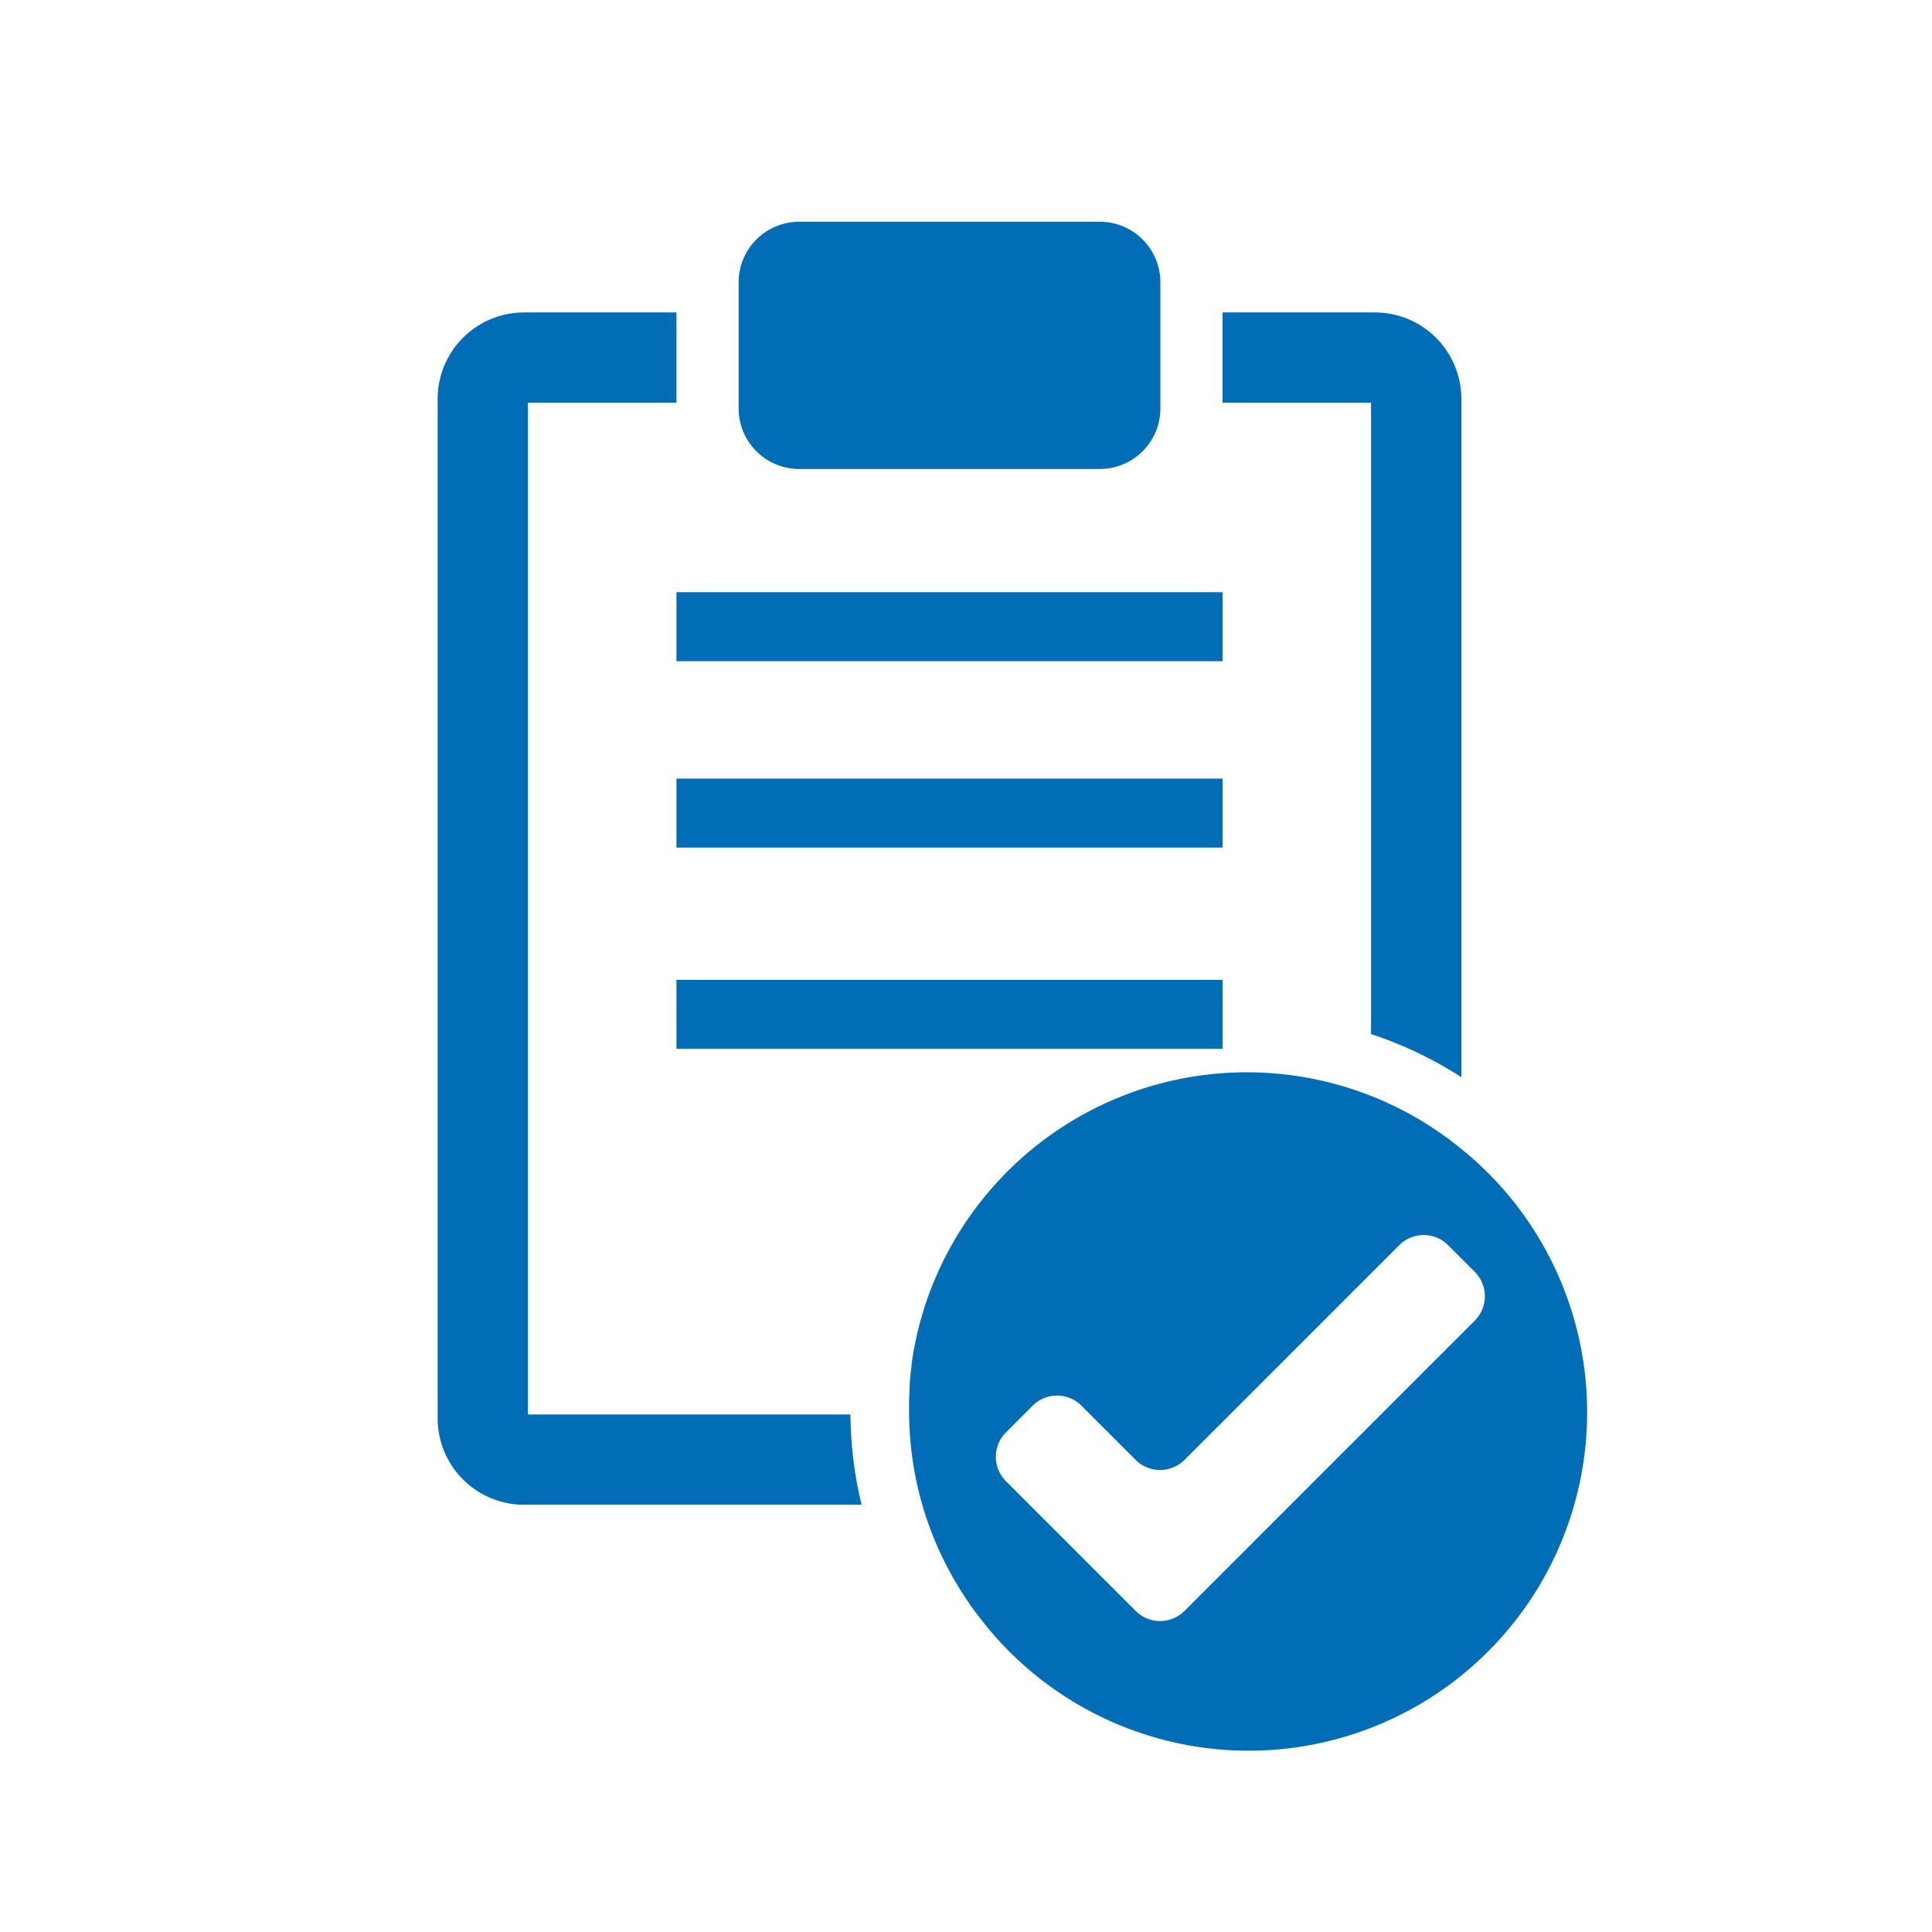
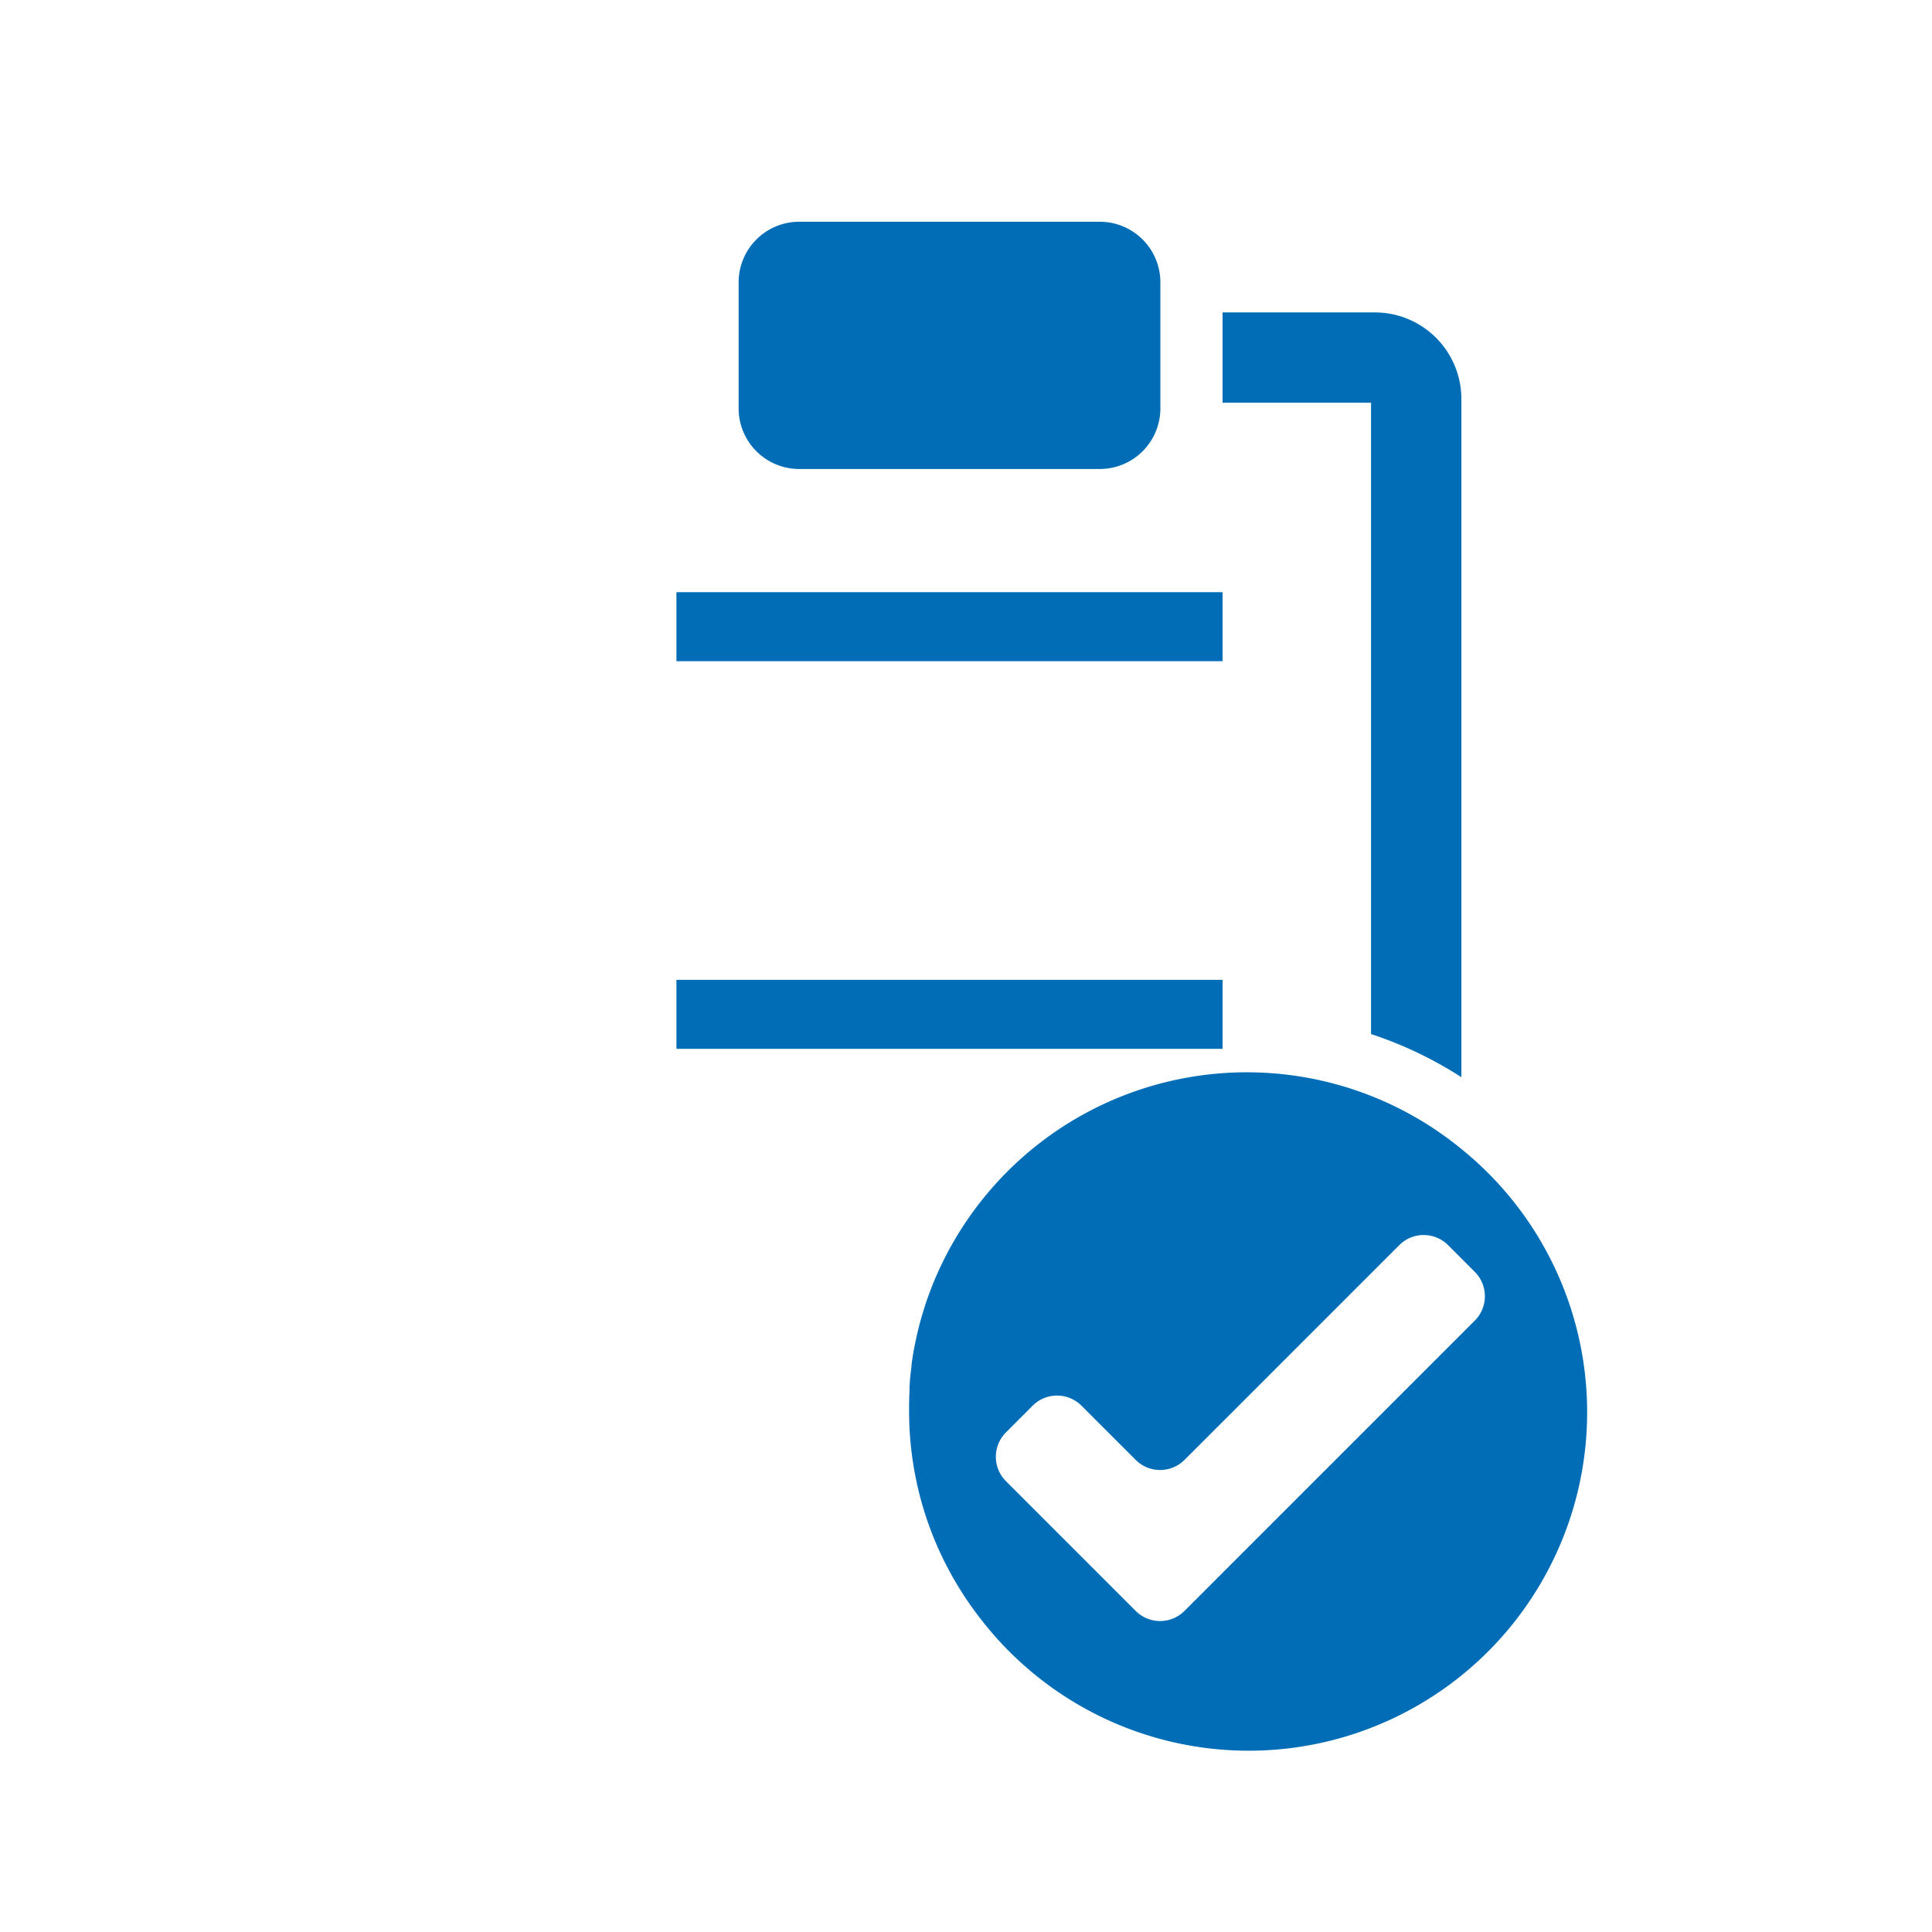
<svg xmlns="http://www.w3.org/2000/svg" width="112" height="112" viewBox="0 0 112 112">
  <g>
    <g>
-       <path d="M30.607,82V23.348h8.607V18.112H30.371a5.015,5.015,0,0,0-5,5V82.233a5.015,5.015,0,0,0,5,5H49.947A23.087,23.087,0,0,1,49.3,82Z" fill="#006db6" />
      <path d="M79.481,59.946a22.756,22.756,0,0,1,5.236,2.5V23.112a5.015,5.015,0,0,0-5-5H70.873v5.236h8.608Z" fill="#006db6" />
      <path d="M46.332,12.855H63.756a3.512,3.512,0,0,1,3.512,3.512v7.308a3.513,3.513,0,0,1-3.513,3.513H46.332a3.513,3.513,0,0,1-3.513-3.513V16.368A3.513,3.513,0,0,1,46.332,12.855Z" fill="#006db6" />
      <rect x="39.214" y="34.33" width="31.659" height="4" fill="#006db6" />
-       <rect x="39.214" y="45.135" width="31.659" height="4" fill="#006db6" />
      <rect x="39.214" y="56.802" width="31.659" height="4" fill="#006db6" />
      <path d="M84.717,66.606a19.624,19.624,0,0,0-27.873,3.063c-.1.124-.192.248-.287.374s-.186.253-.278.381c-.136.192-.27.387-.4.584-.086.132-.171.264-.255.4l-.124.2c-.082.135-.162.272-.241.408-.039.07-.078.137-.117.206q-.375.673-.7,1.377c-.107.236-.211.472-.31.711s-.192.483-.282.727c-.024.065-.048.132-.071.2q-.089.247-.169.5t-.156.505c-.032.11-.064.221-.094.331s-.056.208-.083.313c-.107.418-.2.84-.282,1.268-.02.108-.039.215-.057.322-.01.057-.02.116-.029.172l-.027.172c-.006.045-.013.089-.019.134,0,.027-.008.055-.011.081s0,.035-.007.054a.287.287,0,0,0,0,.031l0,.02-.006.045,0,.027c-.006.043-.012.087-.017.131v.009c0,.026-.007.05-.01.076s0,.044-.008.066c-.011.1-.021.192-.031.288-.005.046-.009.092-.013.139s-.008.082-.011.124c0,.024-.005.05-.007.074l0,.025c0,.019,0,.039-.005.059l0,.059c0,.046-.007.093-.01.141l0,.037v0l0,.029c0,.013,0,.025,0,.039s0,.045,0,.068c0,.05-.006.1-.008.149l0,.033v.013c-.005.09-.009.18-.012.271v.042l0,.035v.047c0,.078-.005.157-.006.236,0,.052,0,.1,0,.155V81.6c0,.01,0,.021,0,.03,0,.049,0,.1,0,.149,0,.071,0,.143,0,.215a19.7,19.7,0,0,0,.677,4.924c.029.1.058.209.088.312.024.082.048.164.073.246.049.163.1.326.154.487.027.082.054.163.082.243.037.106.075.214.114.319q.135.366.282.727c.1.238.2.475.31.711q.324.7.7,1.376c.039.07.078.137.117.207q.118.2.241.408l.124.2c.084.135.169.267.255.4.13.2.264.392.4.585.092.128.184.255.278.381s.19.25.287.374A19.621,19.621,0,1,0,84.717,66.606Zm.781,9.947-.781.782-9.9,9.9-1.776,1.776c-.776.777-2.048,2.047-2.824,2.825l-1.554,1.553a2,2,0,0,1-2.824,0l-1.553-1.553c-.777-.778-2.048-2.048-2.825-2.825l-1.776-1.776-1.371-1.371a2,2,0,0,1,0-2.824l1.553-1.554a2,2,0,0,1,2.824,0l.512.513,2.636,2.635a2,2,0,0,0,2.824,0L71.3,82l8.18-8.181,1.64-1.64a2,2,0,0,1,2.824,0l.772.772.781.782A2,2,0,0,1,85.5,76.553Z" fill="#006db6" />
    </g>
    <rect width="112" height="112" fill="none" />
  </g>
</svg>